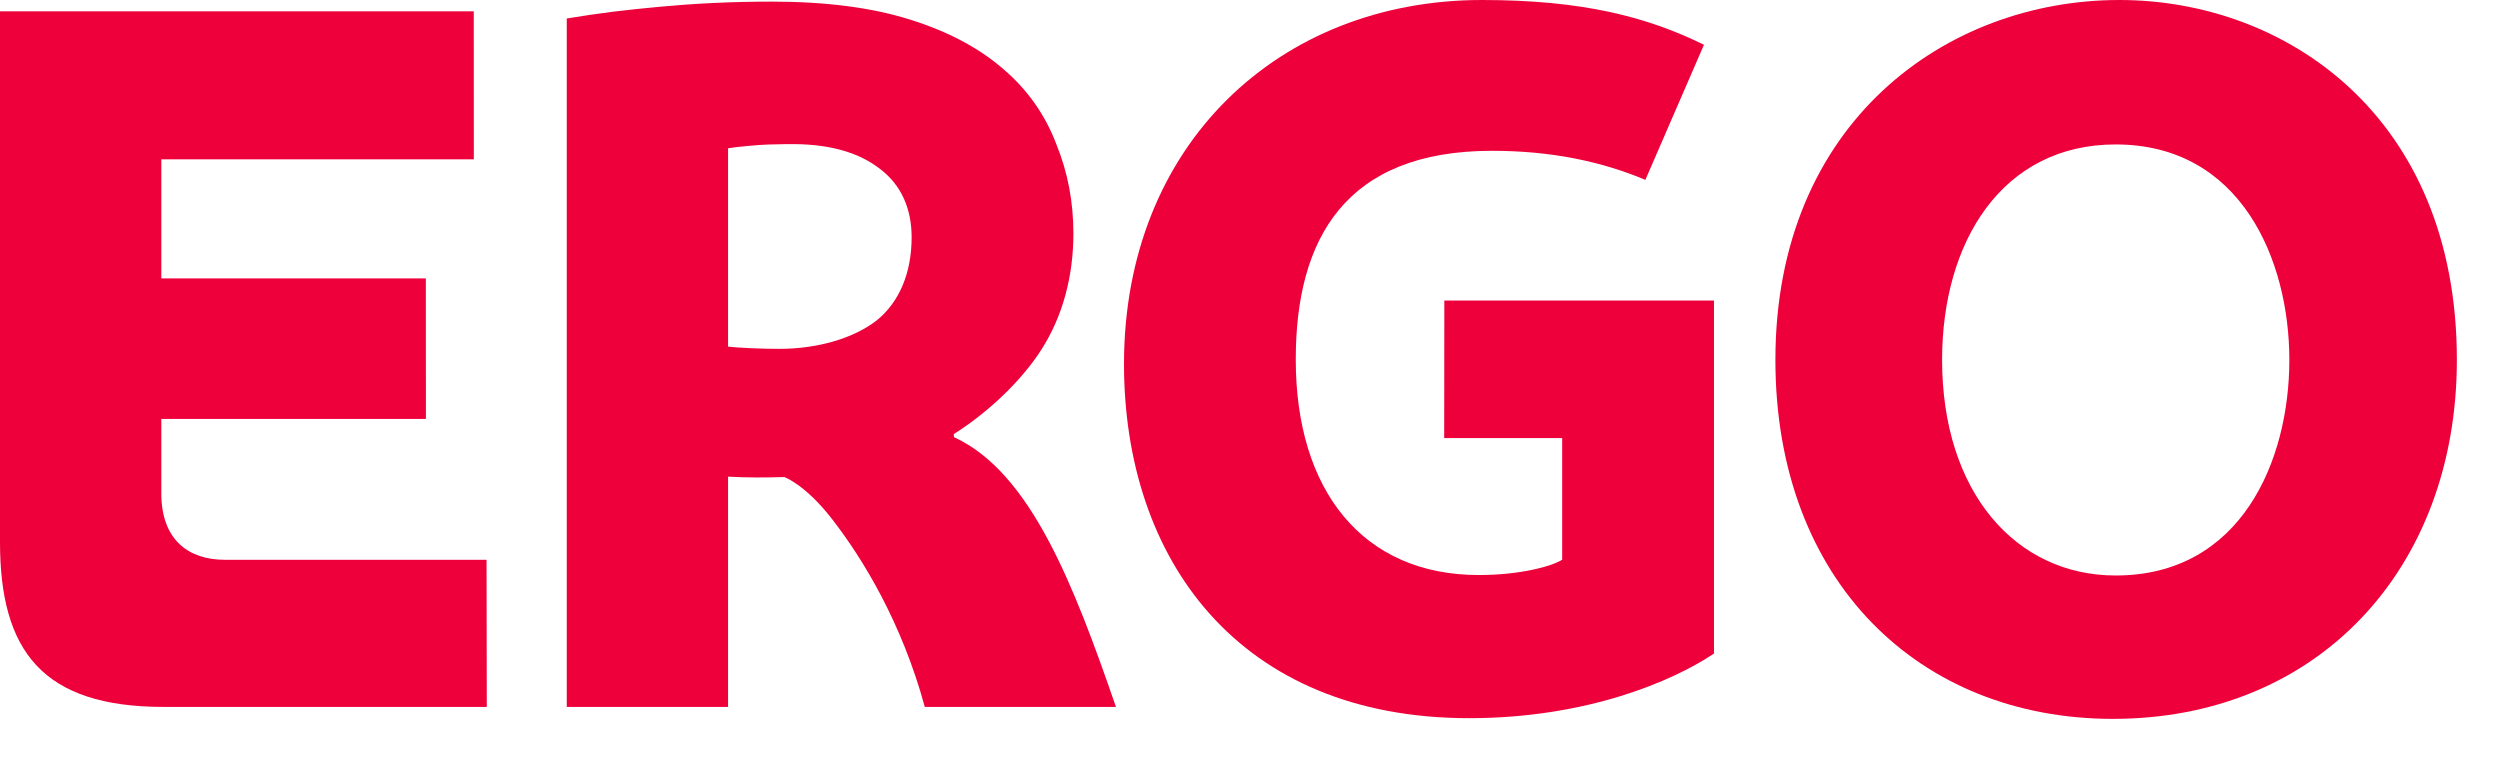
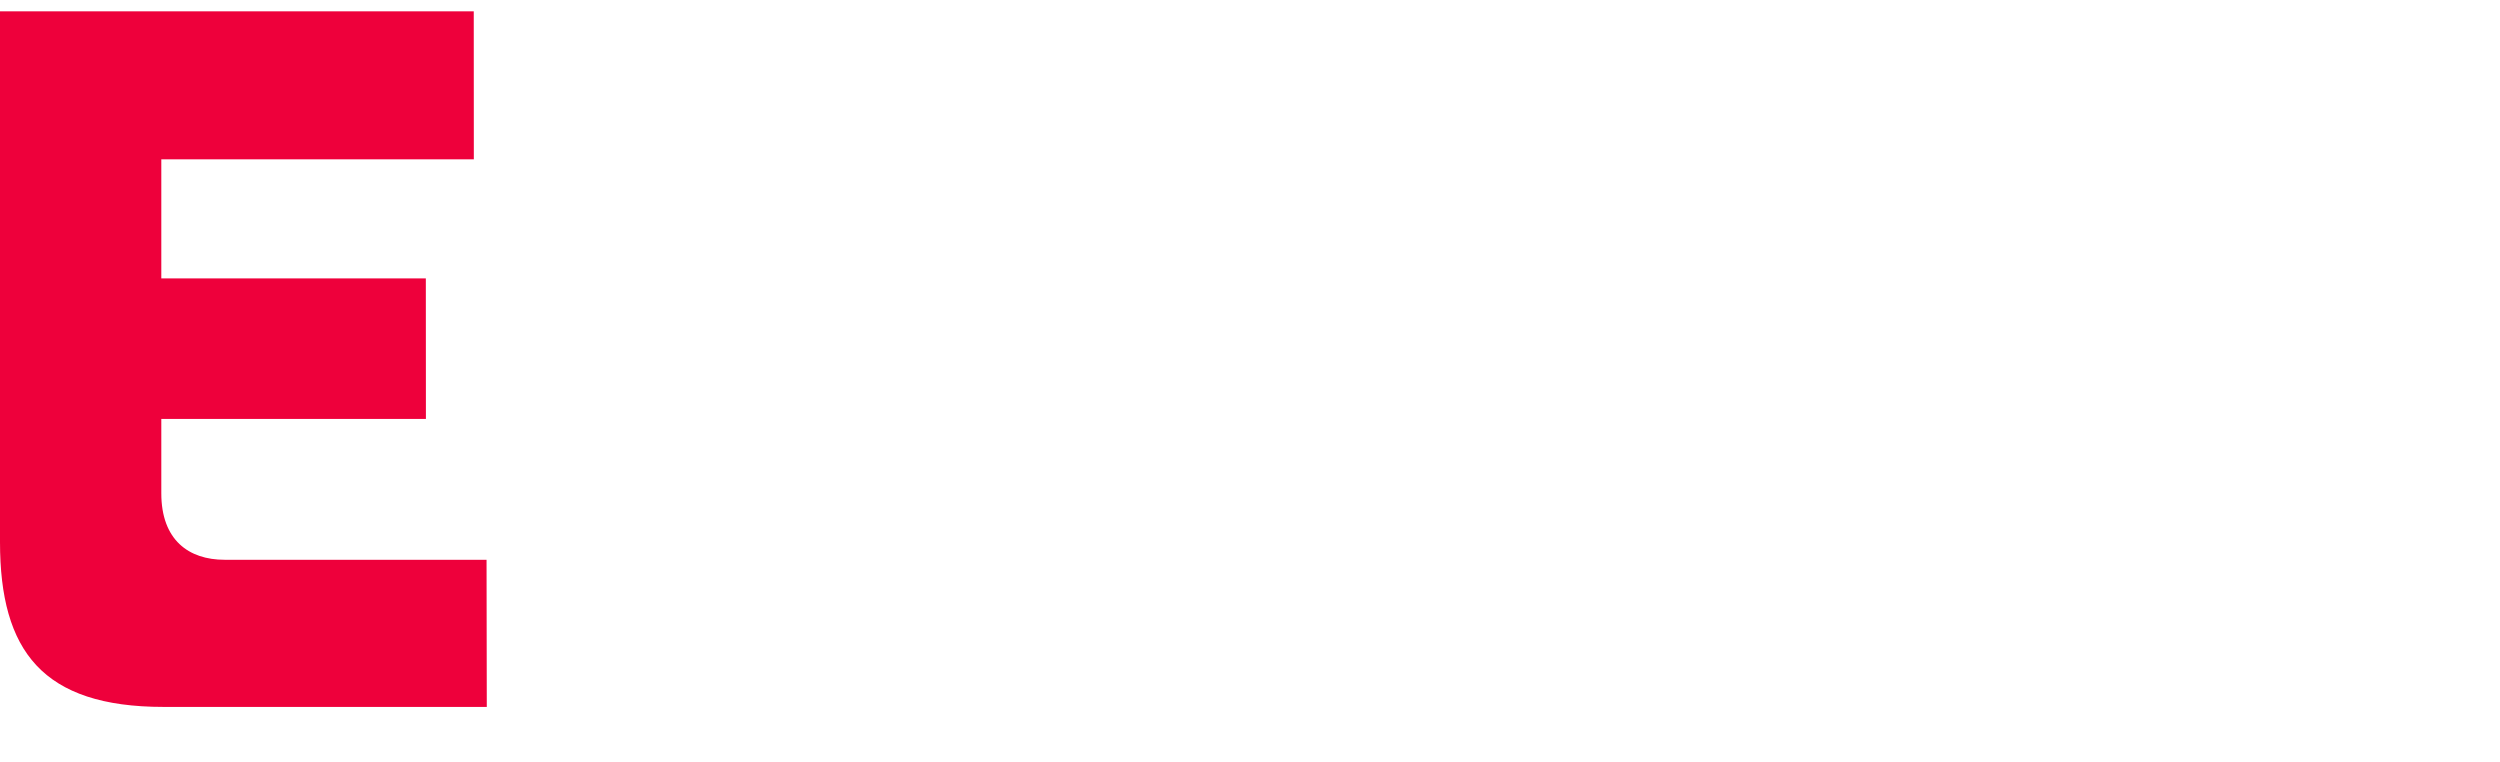
<svg xmlns="http://www.w3.org/2000/svg" version="1.0" viewBox="0 0 159.212 48.528" id="svg2479" preserveAspectRatio="xMidYMid meet">
  <defs id="defs2481" />
-   <path d="M 156.465,22.92 C 156.465,36.23 147.603,45.781 134.561,45.781 C 122.227,45.781 113.066,37.012 113.066,22.92 C 113.066,7.788 123.95,0 134.971,0 C 145.537,0 156.465,7.378 156.465,22.92 z M 145.796,22.92 C 145.796,16.562 142.72,9.199 134.736,9.199 C 127.49,9.199 123.682,15.42 123.682,22.92 C 123.682,31.348 128.379,36.65 134.736,36.65 C 142.72,36.65 145.796,29.355 145.796,22.92" id="path2464" style="fill:#ee003b;fill-opacity:1;fill-rule:nonzero;stroke:none" />
-   <path d="M 109.155,41.621 C 106.548,43.369 101.055,45.737 93.564,45.737 C 78.853,45.737 71.582,35.586 71.582,23.179 C 71.582,9.214 81.465,0 94.38,0 C 100.771,0 104.878,1.064 108.516,2.852 L 104.785,11.455 C 102.007,10.288 98.809,9.604 95.02,9.604 C 85.688,9.604 82.52,15.19 82.52,22.9 C 82.52,31.221 86.768,36.621 94.18,36.621 C 96.855,36.621 98.872,36.045 99.487,35.645 L 99.487,27.9 L 91.973,27.9 L 91.982,19.141 L 109.155,19.141 L 109.155,41.621" id="path2466" style="fill:#ee003b;fill-opacity:1;fill-rule:nonzero;stroke:none" />
-   <path d="M 58.896,45.02 C 57.441,39.688 54.99,35.63 52.974,33.037 C 51.274,30.85 49.951,30.381 49.951,30.381 C 48.574,30.42 47.627,30.42 46.367,30.356 L 46.367,45.02 L 36.094,45.02 L 36.094,1.177 C 38.257,0.82 39.805,0.635 42.08,0.425 C 44.17,0.229 46.528,0.103 49.146,0.103 C 52.612,0.103 55.557,0.488 57.964,1.25 C 60.391,2.012 62.358,3.062 63.892,4.395 C 65.459,5.723 66.592,7.373 67.275,9.189 C 67.998,10.962 68.359,12.852 68.359,14.868 C 68.359,17.52 67.715,20.103 66.299,22.3 C 65.039,24.258 62.935,26.26 60.747,27.642 L 60.747,27.837 C 65.63,30.068 68.389,37.256 71.069,45.02 L 58.896,45.02 z M 58.057,15.117 C 58.057,13.267 57.383,11.777 56.06,10.771 C 54.731,9.722 52.9,9.209 50.688,9.18 C 50.439,9.17 49.487,9.185 48.916,9.204 C 48.345,9.219 46.836,9.355 46.367,9.443 L 46.367,22.075 C 47.051,22.153 48.477,22.217 49.629,22.217 C 52.09,22.217 54.37,21.538 55.82,20.415 C 57.275,19.248 58.057,17.373 58.057,15.117" id="path2468" style="fill:#ee003b;fill-opacity:1;fill-rule:nonzero;stroke:none" />
  <path d="M 0,34.521 L 0,0.723 L 30.171,0.723 L 30.176,10.146 L 10.273,10.146 L 10.273,17.729 L 27.119,17.729 L 27.124,26.68 L 10.273,26.68 L 10.273,31.416 C 10.273,34.395 12.021,35.649 14.302,35.649 C 18.926,35.649 30.986,35.649 30.986,35.649 L 31.001,45.02 L 10.42,45.02 C 2.71,45.02 0,41.46 0,34.521" id="path2470" style="fill:#ee003b;fill-opacity:1;fill-rule:nonzero;stroke:none" />
</svg>